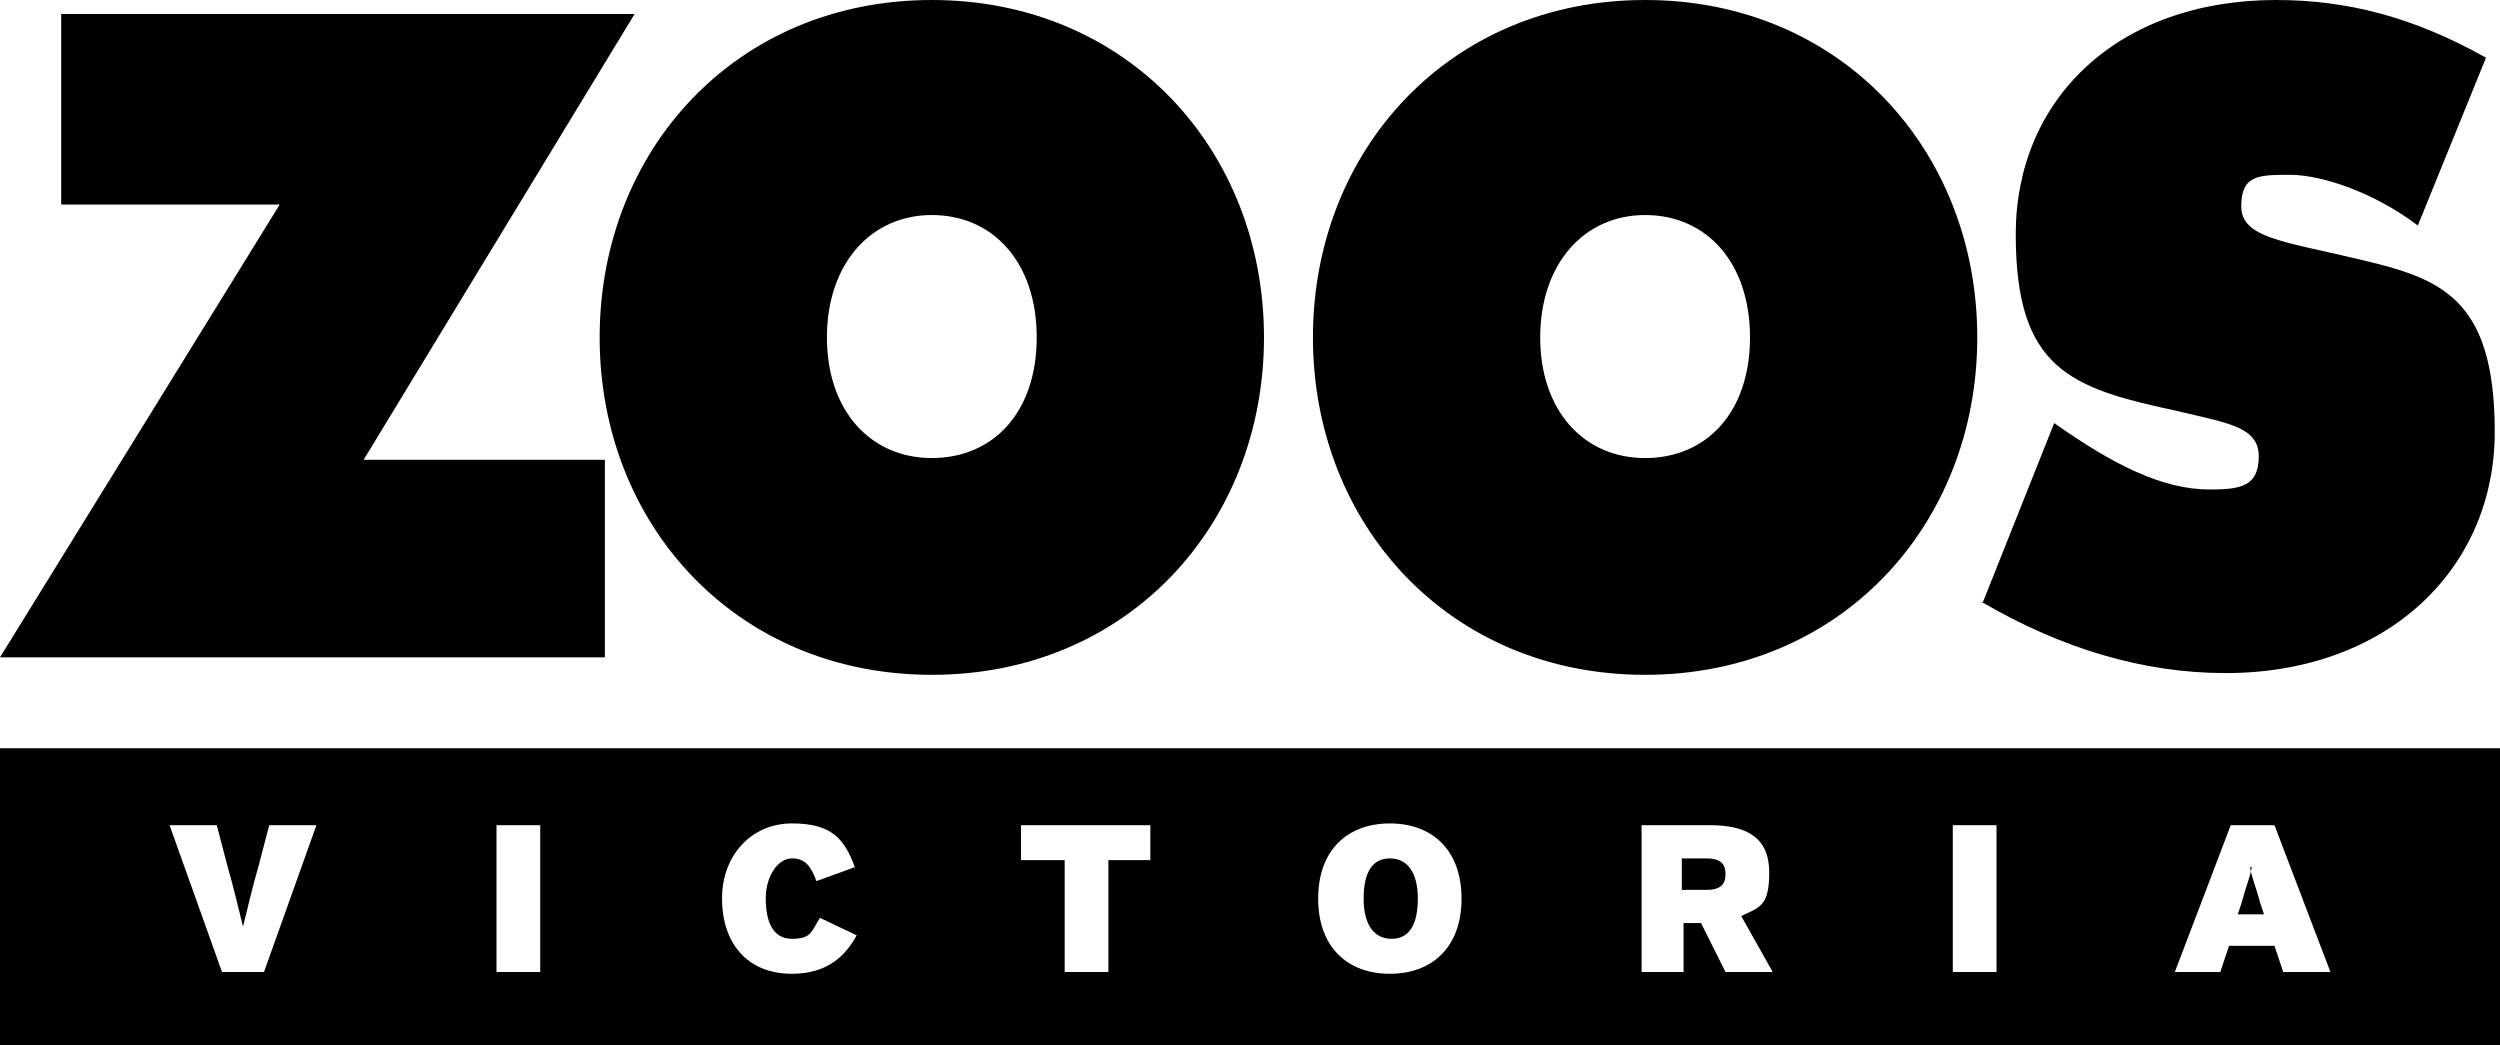
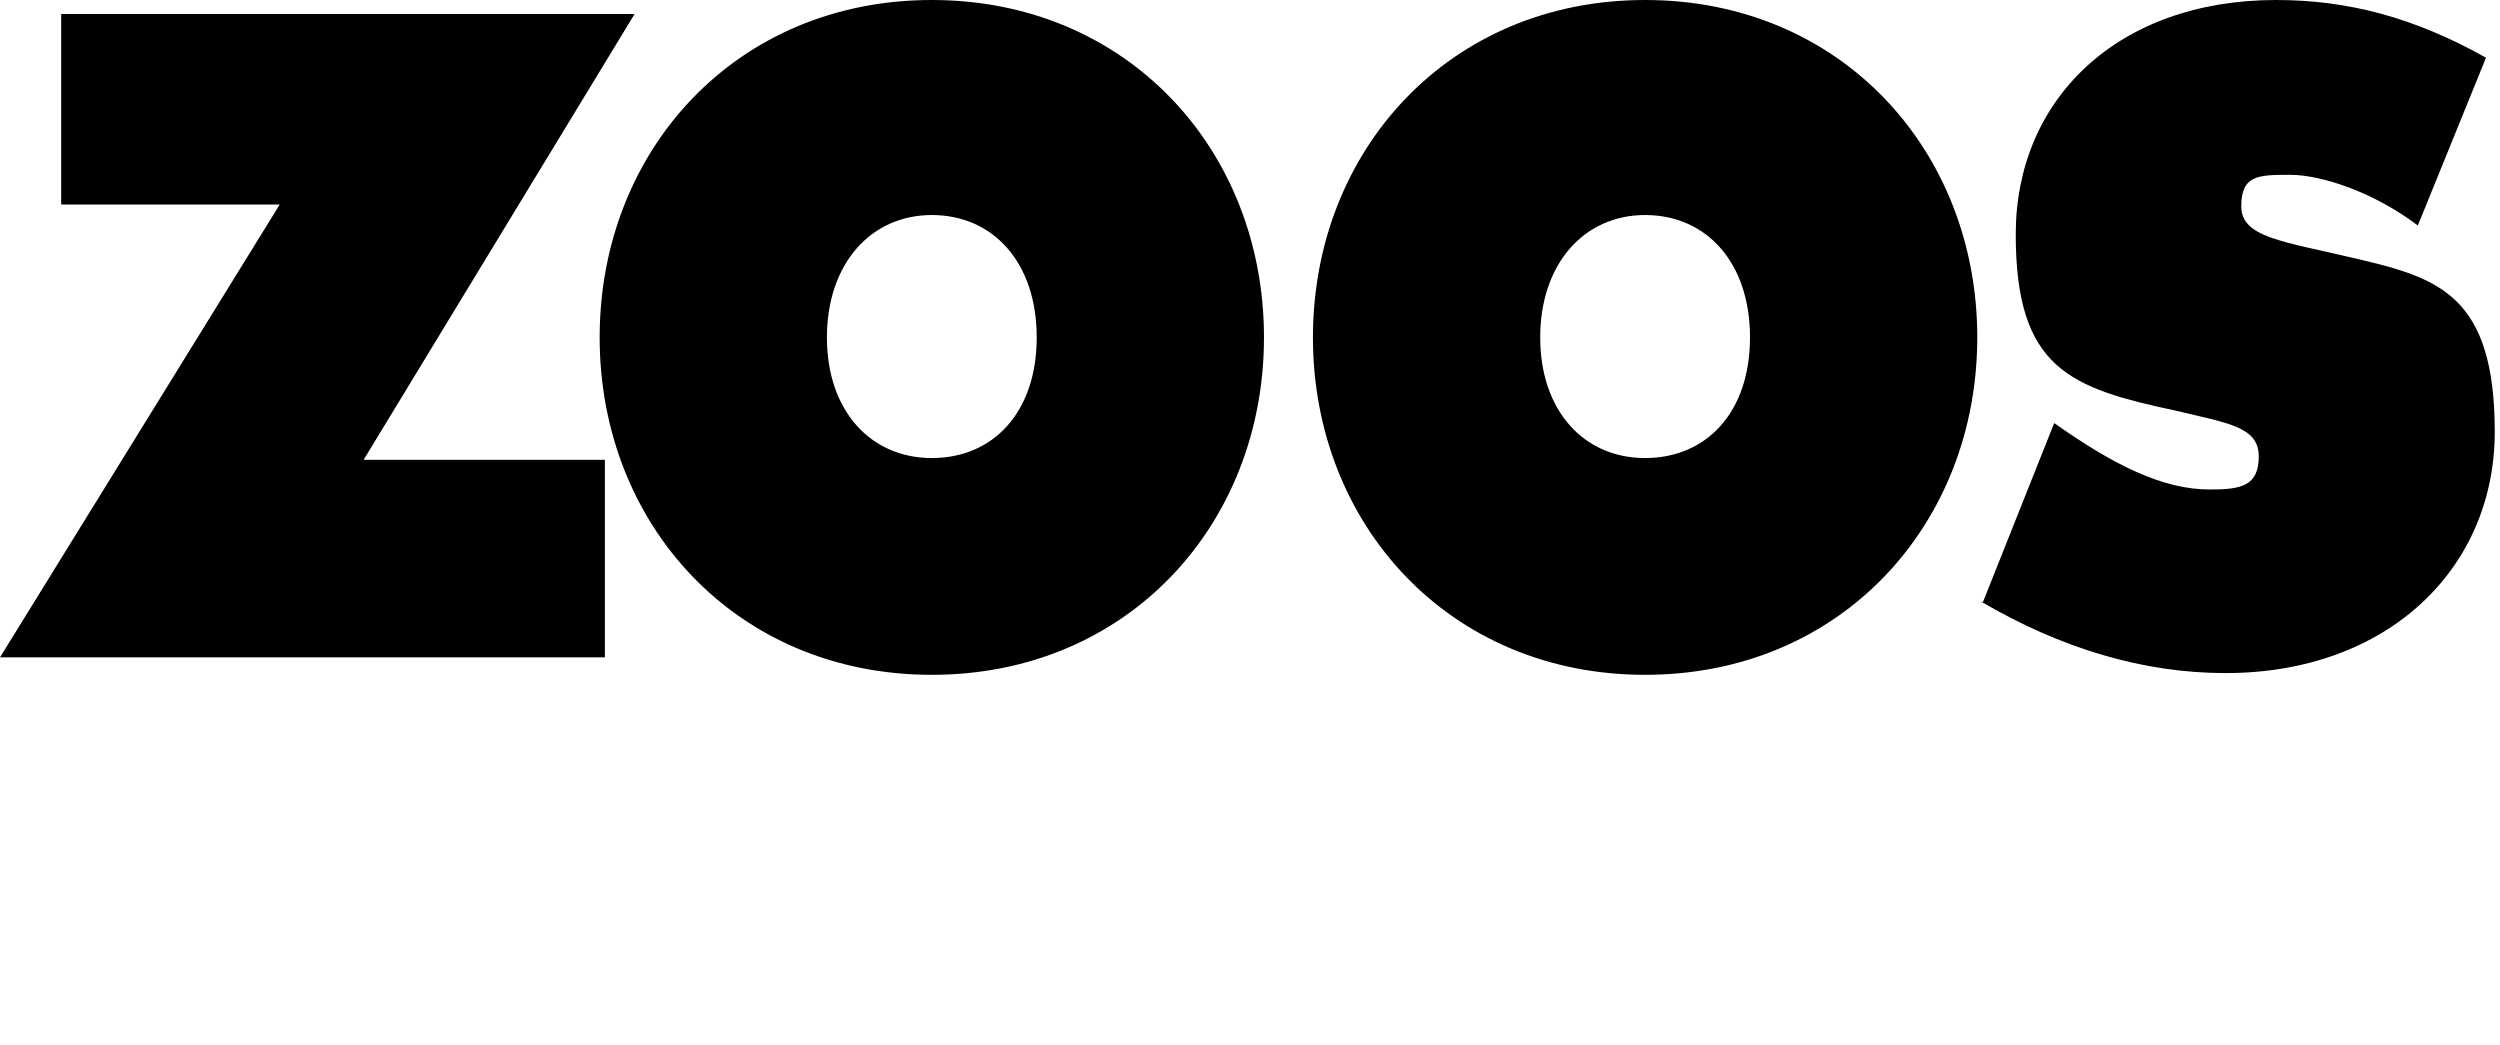
<svg xmlns="http://www.w3.org/2000/svg" viewBox="0 0 143 59.8" version="1.1" id="Layer_1">
  <defs>
    <style>
      .st0 {
        fill-rule: evenodd;
      }
    </style>
  </defs>
-   <path d="M130.6,55.6l-.5-1.5h-2.6l-.5,1.5h-2.6l3.2-8.4h2.5l3.2,8.4h-2.7ZM111.7,55.6h2.5v-8.4h-2.5s0,8.4,0,8.4ZM98.7,55.6l-1.4-2.8h-1v2.8h-2.4v-8.4h3.9c2.1,0,3.4.7,3.4,2.7s-.6,2-1.6,2.5l1.8,3.2s-2.7,0-2.7,0ZM79.5,55.7c-2.4,0-4.1-1.5-4.1-4.3s1.7-4.3,4.1-4.3,4.1,1.5,4.1,4.3-1.7,4.3-4.1,4.3ZM65.9,49.2h-2.5v6.4h-2.5v-6.4h-2.5v-2h7.4v2h0ZM45.3,55.7c-2.6,0-4-1.8-4-4.3s1.7-4.3,4-4.3,3,.9,3.6,2.5l-2.2.8c-.3-.8-.6-1.3-1.4-1.3s-1.5,1-1.5,2.3.4,2.3,1.5,2.3,1.1-.4,1.6-1.2l2.1,1c-.6,1.1-1.6,2.2-3.7,2.2ZM28.4,55.6h2.5v-8.4h-2.5v8.4h0ZM15.2,55.6h-2.5l-3-8.4h2.7l.6,2.3c.3,1,.7,2.7.9,3.5.2-.8.6-2.5.9-3.5l.6-2.3h2.7l-3,8.4h0ZM0,59.8h143v-17H0v17ZM128.8,49.6c-.1.6-.3,1-.6,2.1l-.2.6h1.5l-.2-.6c-.3-1.1-.5-1.5-.6-2.1M79.5,49.1c-1,0-1.5.8-1.5,2.3s.6,2.3,1.6,2.3,1.5-.8,1.5-2.3-.6-2.3-1.6-2.3M97.7,49.1h-1.5v1.8h1.4c.8,0,1.1-.3,1.1-.9s-.3-.9-1.1-.9" class="st0" />
  <path d="M113.3,34.4c4.6,2.7,9.3,4.1,14,4.1,9.3,0,15.4-6,15.4-13.8s-3.2-8.8-7.9-9.9c-4.2-1-6.6-1.2-6.6-3s1-1.8,2.8-1.8,4.8,1,7.3,2.9l3.9-9.6c-4.1-2.3-7.9-3.3-12-3.3-9.1,0-14.9,5.7-14.9,13.4s3.1,8.8,9.2,10.1c2.9.7,4.7.9,4.7,2.6s-1,1.9-2.8,1.9c-2.7,0-5.5-1.4-8.9-3.8l-4.1,10.3h0ZM53.3,26.2c-3.5,0-6-2.7-6-6.9s2.5-7,6-7,6,2.7,6,7-2.5,6.9-6,6.9ZM53.3,0C42.1,0,34.3,8.6,34.3,19.3s7.8,19.3,19,19.3,19-8.6,19-19.3S64.5,0,53.3,0ZM94.1,26.2c-3.5,0-6-2.7-6-6.9s2.5-7,6-7,6,2.7,6,7-2.5,6.9-6,6.9ZM94.1,0C82.9,0,75.1,8.6,75.1,19.3s7.8,19.3,19,19.3,19-8.6,19-19.3S105.3,0,94.1,0h0ZM16,11.7H3.5V.8h32.8l-15.5,25.5h13.8v11.3H0L16,11.7Z" class="st0" />
</svg>